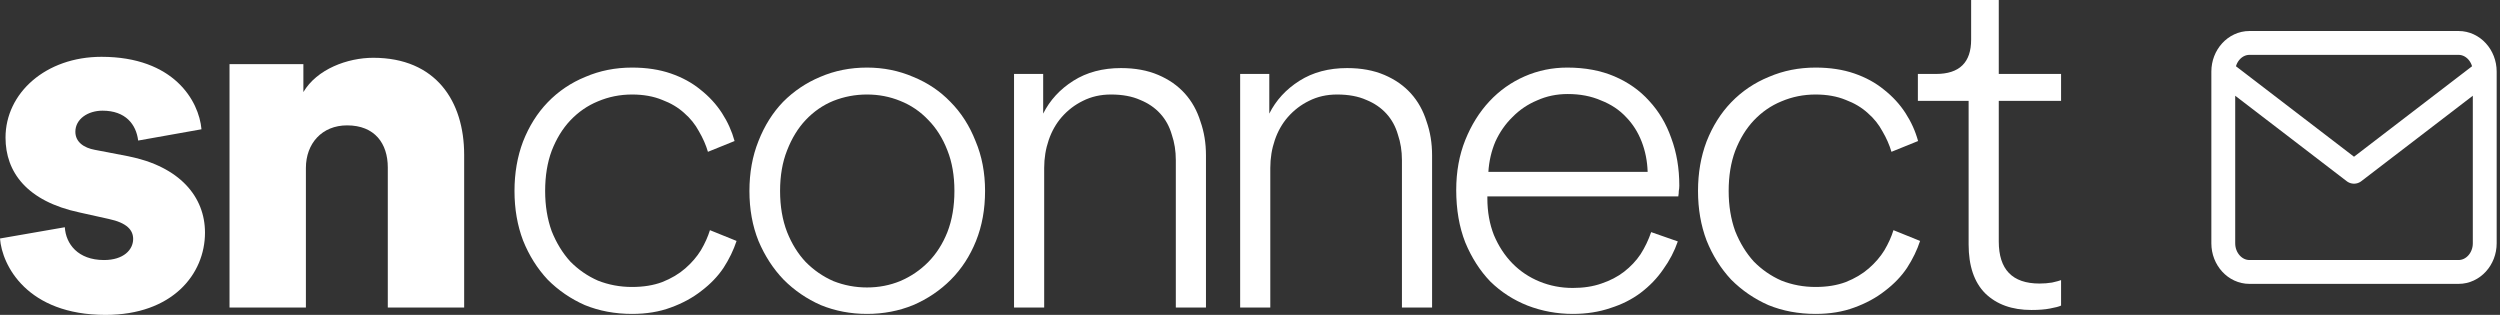
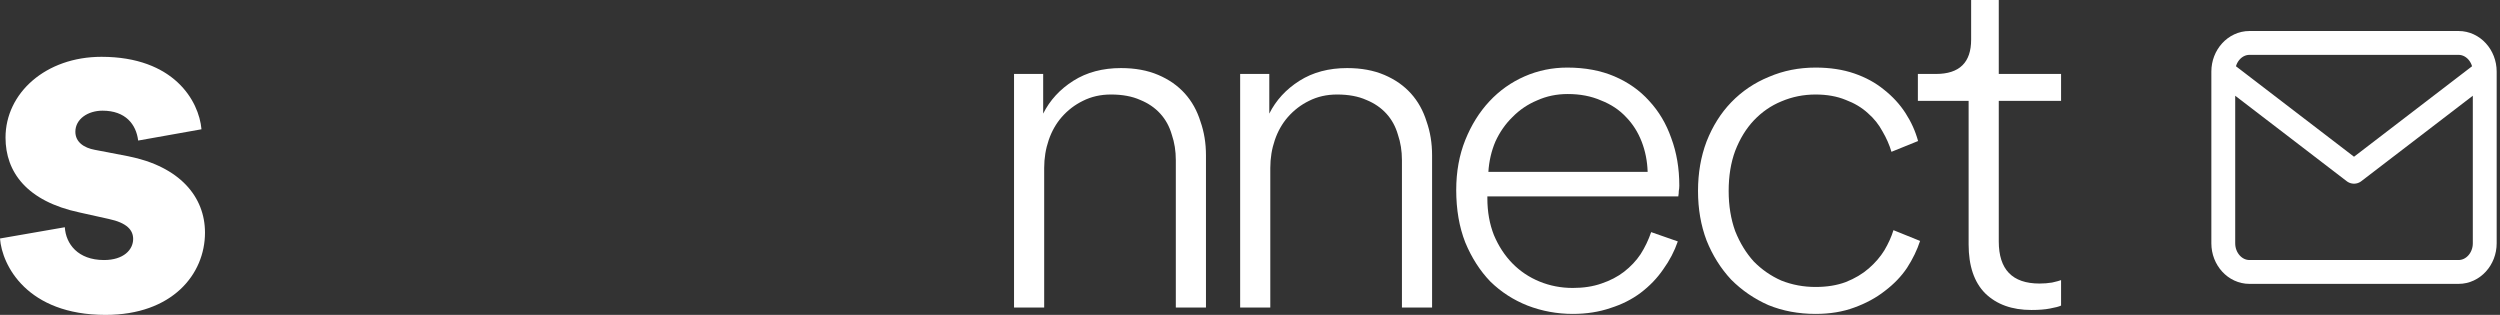
<svg xmlns="http://www.w3.org/2000/svg" width="262" height="33" viewBox="0 0 262 33" fill="none">
  <rect x="0" y="0" width="262" height="33" fill="#333333" stroke="none" />
  <path d="M0 24.994L6.793 23.814C6.898 25.558 8.162 27.252 10.9 27.252C12.953 27.252 13.954 26.174 13.954 25.045C13.954 24.121 13.322 23.352 11.374 22.941L8.372 22.274C2.791 21.093 0.579 18.014 0.579 14.422C0.579 9.751 4.792 5.954 10.636 5.954C18.219 5.954 20.852 10.573 21.115 13.549L14.48 14.73C14.27 13.036 13.164 11.599 10.742 11.599C9.215 11.599 7.898 12.472 7.898 13.806C7.898 14.884 8.793 15.499 9.952 15.705L13.427 16.372C18.851 17.45 21.483 20.632 21.483 24.378C21.483 28.74 18.061 33 11.058 33C2.843 33 0.211 27.817 0 24.994Z" fill="white" />
-   <path d="M32.058 17.604V32.23H24.054V6.723H31.794V9.649C33.216 7.237 36.428 6.056 39.114 6.056C45.696 6.056 48.644 10.624 48.644 16.218V32.23H40.641V17.552C40.641 15.037 39.272 13.139 36.376 13.139C33.743 13.139 32.058 15.037 32.058 17.604Z" fill="white" />
-   <path d="M66.241 9.905C64.977 9.905 63.783 10.145 62.66 10.623C61.572 11.068 60.607 11.736 59.764 12.625C58.957 13.48 58.307 14.541 57.816 15.807C57.359 17.039 57.131 18.442 57.131 20.015C57.131 21.555 57.359 22.958 57.816 24.224C58.307 25.455 58.957 26.516 59.764 27.406C60.607 28.261 61.572 28.928 62.66 29.407C63.783 29.852 64.977 30.074 66.241 30.074C67.434 30.074 68.487 29.903 69.4 29.561C70.348 29.185 71.155 28.706 71.822 28.124C72.489 27.542 73.033 26.91 73.455 26.225C73.876 25.507 74.192 24.805 74.402 24.121L77.193 25.25C76.877 26.208 76.421 27.149 75.824 28.073C75.227 28.962 74.455 29.766 73.507 30.485C72.595 31.203 71.524 31.785 70.295 32.23C69.102 32.675 67.75 32.897 66.241 32.897C64.451 32.897 62.801 32.589 61.291 31.973C59.817 31.323 58.518 30.433 57.395 29.305C56.306 28.141 55.446 26.773 54.815 25.199C54.218 23.625 53.919 21.897 53.919 20.015C53.919 18.134 54.218 16.406 54.815 14.832C55.446 13.224 56.306 11.855 57.395 10.726C58.518 9.563 59.834 8.673 61.344 8.057C62.853 7.407 64.486 7.082 66.241 7.082C67.75 7.082 69.102 7.288 70.295 7.698C71.489 8.109 72.524 8.673 73.402 9.392C74.315 10.11 75.069 10.931 75.666 11.855C76.263 12.779 76.702 13.754 76.983 14.78L74.192 15.91C73.981 15.191 73.665 14.473 73.244 13.754C72.858 13.036 72.349 12.403 71.717 11.855C71.085 11.274 70.313 10.812 69.4 10.47C68.487 10.093 67.434 9.905 66.241 9.905Z" fill="white" />
-   <path d="M90.861 7.082C92.582 7.082 94.196 7.407 95.706 8.057C97.215 8.673 98.514 9.546 99.602 10.675C100.726 11.804 101.603 13.172 102.235 14.78C102.902 16.354 103.235 18.099 103.235 20.015C103.235 21.931 102.92 23.676 102.288 25.25C101.656 26.824 100.778 28.175 99.655 29.305C98.532 30.433 97.215 31.323 95.706 31.973C94.196 32.589 92.582 32.897 90.861 32.897C89.141 32.897 87.527 32.589 86.017 31.973C84.543 31.323 83.244 30.433 82.121 29.305C81.032 28.175 80.155 26.824 79.488 25.25C78.856 23.676 78.54 21.931 78.54 20.015C78.54 18.099 78.856 16.354 79.488 14.78C80.12 13.172 80.98 11.804 82.068 10.675C83.191 9.546 84.49 8.673 85.964 8.057C87.474 7.407 89.106 7.082 90.861 7.082ZM90.861 30.126C92.09 30.126 93.249 29.903 94.337 29.458C95.46 28.979 96.443 28.312 97.285 27.457C98.128 26.602 98.795 25.558 99.286 24.326C99.778 23.06 100.023 21.623 100.023 20.015C100.023 18.407 99.778 16.987 99.286 15.756C98.795 14.49 98.128 13.429 97.285 12.574C96.443 11.684 95.46 11.017 94.337 10.572C93.249 10.127 92.09 9.905 90.861 9.905C89.633 9.905 88.457 10.127 87.334 10.572C86.245 11.017 85.28 11.684 84.437 12.574C83.63 13.429 82.981 14.49 82.489 15.756C81.998 16.987 81.752 18.407 81.752 20.015C81.752 21.623 81.998 23.06 82.489 24.326C82.981 25.558 83.63 26.602 84.437 27.457C85.28 28.312 86.245 28.979 87.334 29.458C88.457 29.903 89.633 30.126 90.861 30.126Z" fill="white" />
  <path d="M109.43 32.23H106.271V7.75H109.325V11.906C110.027 10.504 111.08 9.358 112.484 8.468C113.888 7.578 115.556 7.134 117.486 7.134C118.961 7.134 120.259 7.373 121.383 7.852C122.506 8.331 123.436 8.981 124.174 9.802C124.911 10.623 125.455 11.599 125.806 12.728C126.192 13.822 126.385 15.003 126.385 16.269V32.23H123.226V16.782C123.226 15.824 123.085 14.934 122.804 14.113C122.559 13.258 122.155 12.522 121.593 11.906C121.032 11.291 120.33 10.812 119.487 10.47C118.645 10.093 117.627 9.905 116.433 9.905C115.345 9.905 114.362 10.127 113.484 10.572C112.642 10.983 111.905 11.547 111.273 12.266C110.676 12.95 110.22 13.754 109.904 14.678C109.588 15.602 109.43 16.577 109.43 17.603V32.23Z" fill="white" />
  <path d="M133.127 32.23H129.968V7.75H133.022V11.906C133.724 10.504 134.777 9.358 136.181 8.468C137.585 7.578 139.253 7.134 141.183 7.134C142.658 7.134 143.957 7.373 145.08 7.852C146.203 8.331 147.133 8.981 147.871 9.802C148.608 10.623 149.152 11.599 149.503 12.728C149.889 13.822 150.082 15.003 150.082 16.269V32.23H146.923V16.782C146.923 15.824 146.782 14.934 146.502 14.113C146.256 13.258 145.852 12.522 145.29 11.906C144.729 11.291 144.027 10.812 143.184 10.47C142.342 10.093 141.324 9.905 140.13 9.905C139.042 9.905 138.059 10.127 137.182 10.572C136.339 10.983 135.602 11.547 134.97 12.266C134.373 12.95 133.917 13.754 133.601 14.678C133.285 15.602 133.127 16.577 133.127 17.603V32.23Z" fill="white" />
  <path d="M175.833 25.301C175.482 26.328 174.973 27.303 174.306 28.227C173.674 29.151 172.884 29.972 171.936 30.69C171.024 31.374 169.97 31.905 168.777 32.281C167.583 32.692 166.267 32.897 164.828 32.897C163.178 32.897 161.598 32.606 160.089 32.025C158.614 31.443 157.316 30.605 156.192 29.51C155.104 28.381 154.226 27.012 153.559 25.404C152.928 23.796 152.612 21.965 152.612 19.913C152.612 17.997 152.928 16.252 153.559 14.678C154.191 13.104 155.034 11.753 156.087 10.623C157.14 9.494 158.369 8.622 159.773 8.006C161.177 7.39 162.669 7.082 164.249 7.082C166.109 7.082 167.759 7.39 169.198 8.006C170.637 8.622 171.849 9.477 172.831 10.572C173.849 11.667 174.622 12.967 175.148 14.473C175.71 15.978 175.991 17.637 175.991 19.451C175.991 19.656 175.973 19.844 175.938 20.015C175.938 20.186 175.921 20.375 175.885 20.58H155.876V20.785C155.876 22.188 156.104 23.471 156.561 24.634C157.052 25.797 157.702 26.79 158.509 27.611C159.316 28.432 160.264 29.065 161.353 29.51C162.441 29.954 163.599 30.177 164.828 30.177C165.951 30.177 166.952 30.023 167.829 29.715C168.742 29.407 169.532 28.997 170.199 28.483C170.901 27.936 171.48 27.32 171.936 26.636C172.393 25.917 172.761 25.147 173.042 24.326L175.833 25.301ZM172.673 18.014C172.638 16.885 172.428 15.824 172.042 14.832C171.655 13.84 171.111 12.984 170.409 12.266C169.707 11.513 168.83 10.931 167.776 10.521C166.758 10.076 165.6 9.854 164.301 9.854C163.143 9.854 162.072 10.076 161.089 10.521C160.106 10.931 159.246 11.513 158.509 12.266C157.772 12.984 157.175 13.84 156.719 14.832C156.298 15.824 156.052 16.885 155.982 18.014H172.673Z" fill="white" />
  <path d="M190.274 9.905C189.01 9.905 187.816 10.145 186.693 10.623C185.605 11.068 184.639 11.736 183.797 12.625C182.99 13.48 182.34 14.541 181.849 15.807C181.392 17.039 181.164 18.442 181.164 20.015C181.164 21.555 181.392 22.958 181.849 24.224C182.34 25.455 182.99 26.516 183.797 27.406C184.639 28.261 185.605 28.928 186.693 29.407C187.816 29.852 189.01 30.074 190.274 30.074C191.467 30.074 192.52 29.903 193.433 29.561C194.381 29.185 195.188 28.706 195.855 28.124C196.522 27.542 197.066 26.91 197.487 26.225C197.909 25.507 198.225 24.805 198.435 24.121L201.226 25.25C200.91 26.208 200.454 27.149 199.857 28.073C199.26 28.962 198.488 29.766 197.54 30.485C196.627 31.203 195.557 31.785 194.328 32.23C193.135 32.675 191.783 32.897 190.274 32.897C188.483 32.897 186.833 32.589 185.324 31.973C183.85 31.323 182.551 30.433 181.427 29.305C180.339 28.141 179.479 26.773 178.847 25.199C178.251 23.625 177.952 21.897 177.952 20.015C177.952 18.134 178.251 16.406 178.847 14.832C179.479 13.224 180.339 11.855 181.427 10.726C182.551 9.563 183.867 8.673 185.377 8.057C186.886 7.407 188.518 7.082 190.274 7.082C191.783 7.082 193.135 7.288 194.328 7.698C195.522 8.109 196.557 8.673 197.435 9.392C198.347 10.11 199.102 10.931 199.699 11.855C200.296 12.779 200.735 13.754 201.015 14.78L198.225 15.91C198.014 15.191 197.698 14.473 197.277 13.754C196.891 13.036 196.382 12.403 195.75 11.855C195.118 11.274 194.346 10.812 193.433 10.47C192.52 10.093 191.467 9.905 190.274 9.905Z" fill="white" />
  <path d="M209.471 7.75H216V10.572H209.471V25.301C209.471 28.244 210.892 29.715 213.736 29.715C214.192 29.715 214.631 29.681 215.052 29.612C215.509 29.51 215.824 29.424 216 29.356V32.025C215.789 32.127 215.403 32.23 214.842 32.332C214.315 32.435 213.666 32.486 212.893 32.486C210.857 32.486 209.243 31.905 208.049 30.741C206.891 29.578 206.311 27.867 206.311 25.609V10.572H200.993V7.75H202.889C205.346 7.75 206.575 6.552 206.575 4.157V0H209.471V7.75Z" fill="white" />
  <path d="M260.401 7.5C260.401 5.85 259.168 4.5 257.661 4.5H235.74C234.233 4.5 233 5.85 233 7.5M260.401 7.5V25.5C260.401 27.15 259.168 28.5 257.661 28.5H235.74C234.233 28.5 233 27.15 233 25.5V7.5M260.401 7.5L246.7 18L233 7.5" stroke="white" stroke-width="2.5" stroke-linecap="round" stroke-linejoin="round" />
</svg>